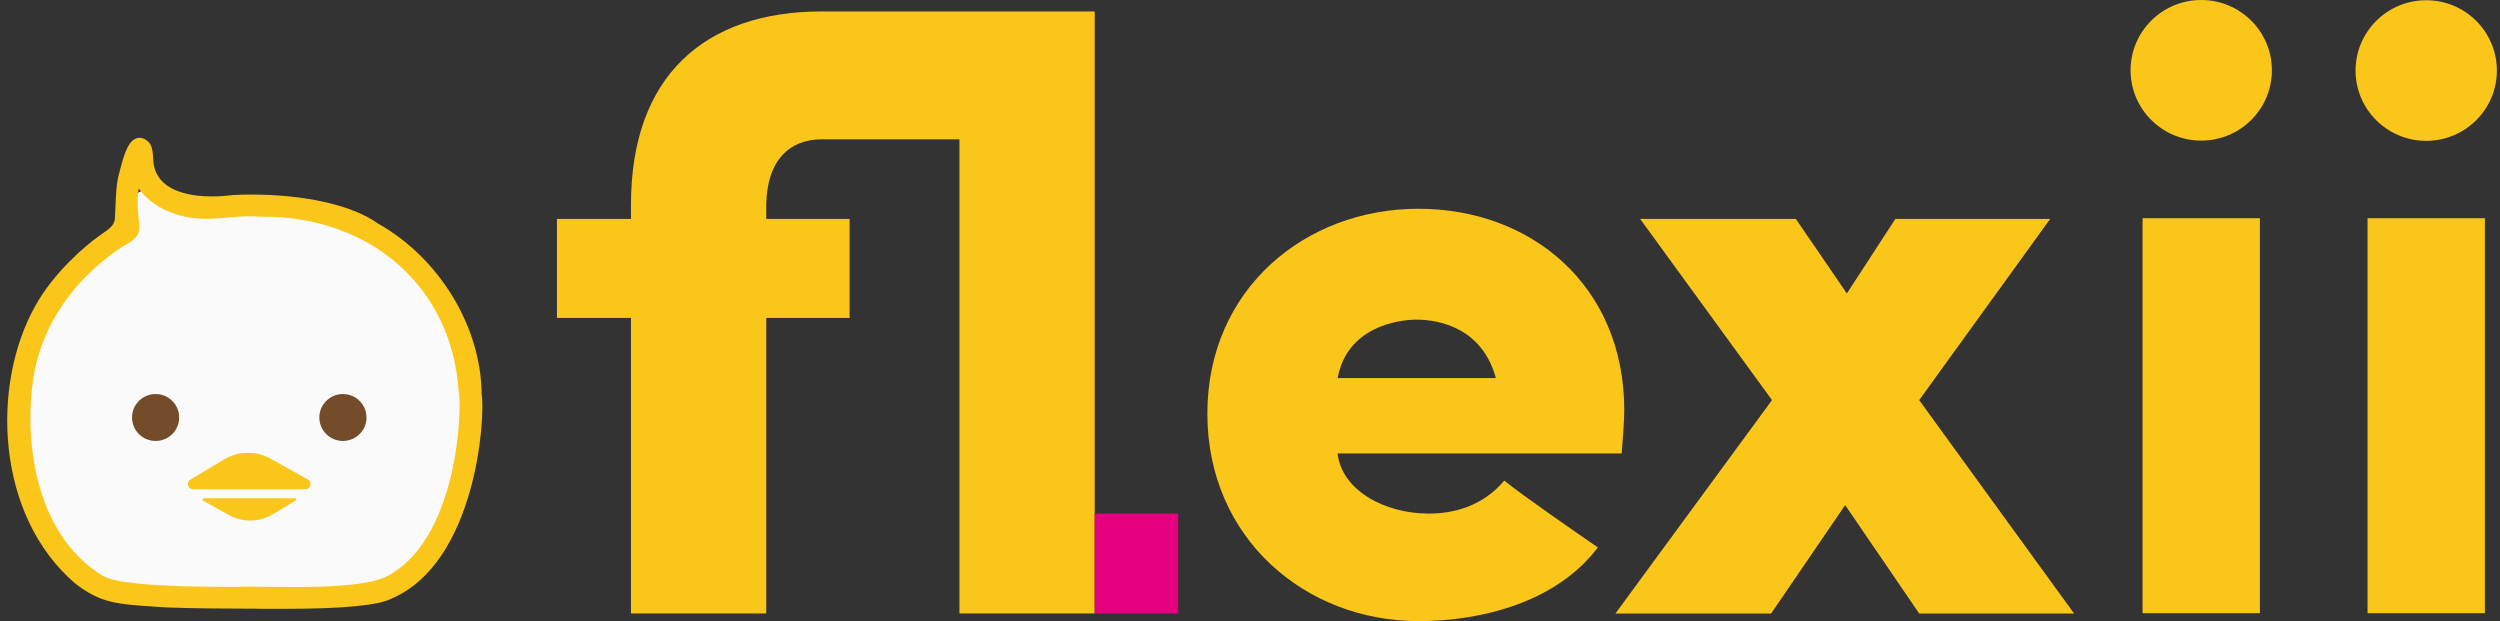
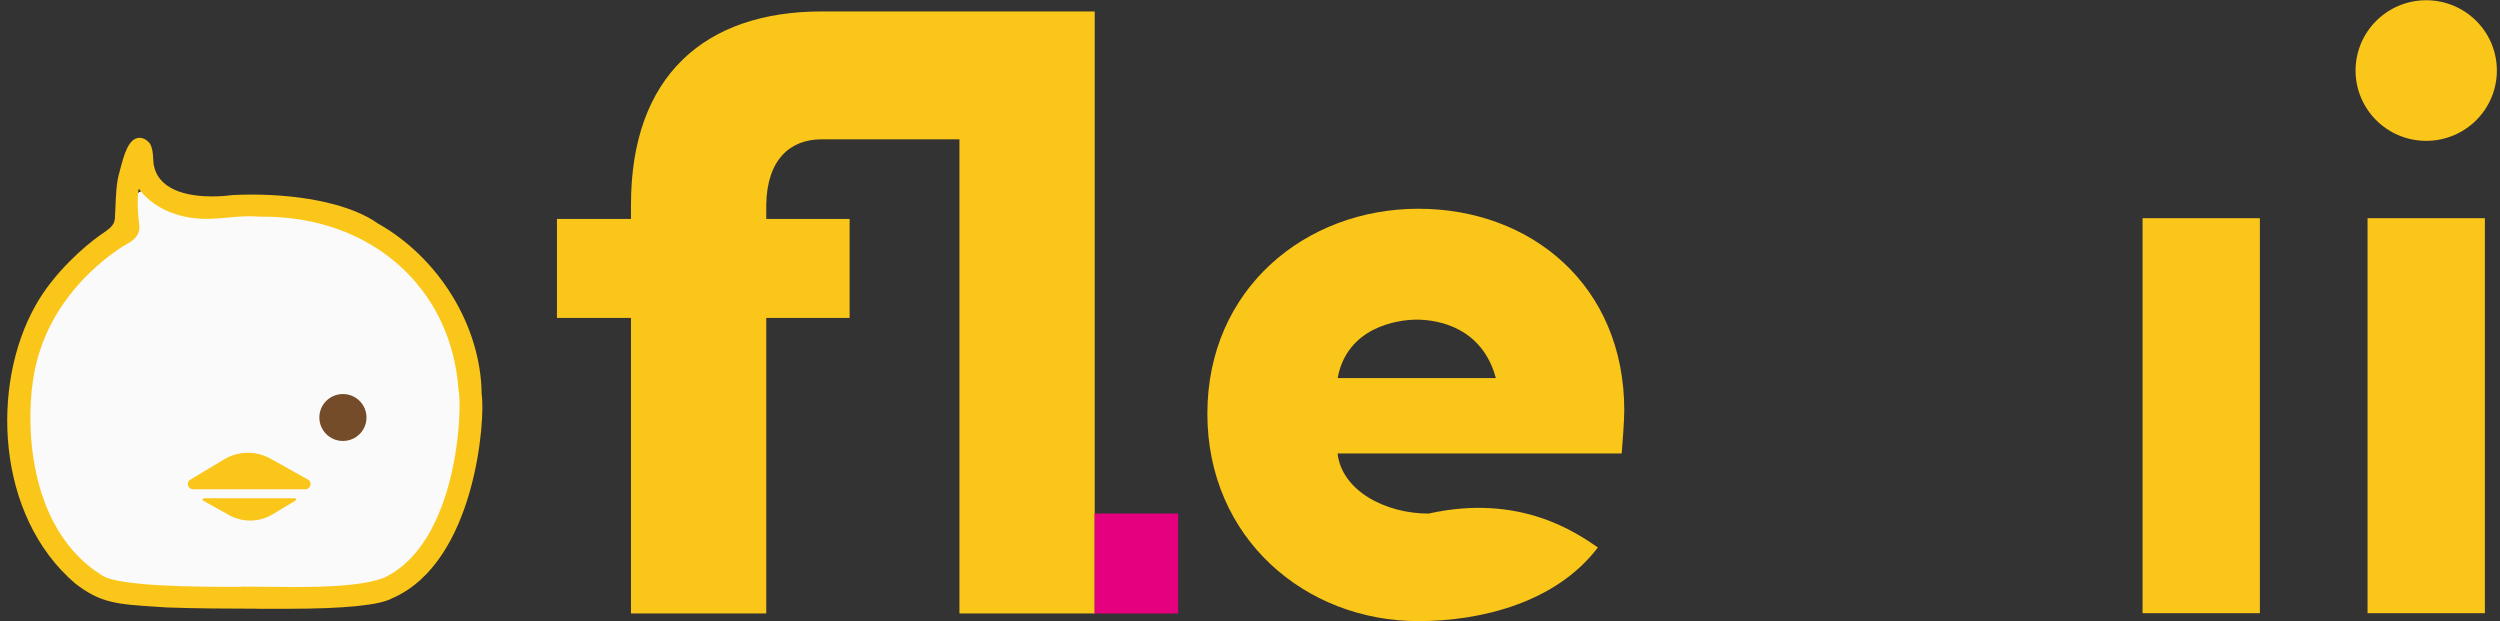
<svg xmlns="http://www.w3.org/2000/svg" width="322" height="80" viewBox="0 0 322 80" fill="none">
  <rect x="0" y="0" width="322" height="80" fill="#333333" stroke="none" />
  <path d="M105.813 17.945C101.761 17.945 98.796 20.564 98.693 26.34V28.196H109.43V40.954H98.693V79.01H81.271V40.954H71.736V28.196H81.271V26.34C81.271 9.766 90.806 1.474 105.823 1.474H140.999V79.01H123.577V17.945H105.813Z" fill="#FBC61A" />
-   <path d="M208.885 58.404H172.278C172.828 63.2 178.414 66.149 184 66.149C186.954 66.149 190.799 65.386 193.753 61.9C195.722 63.54 202.956 68.552 205.807 70.512C200.438 77.597 190.789 80 182.684 80C168.112 80 155.509 69.315 155.509 53.278C155.509 37.241 168.112 26.887 182.684 26.887C197.256 26.887 209.206 36.808 209.206 52.845C209.206 54.155 208.988 56.991 208.874 58.404H208.885ZM192.665 48.699C190.913 42.16 185.213 41.17 182.477 41.17C179.958 41.17 173.491 42.15 172.289 48.699H192.675H192.665Z" fill="#FBC61A" />
-   <path d="M228.235 51.535L211.248 28.196H231.303L237.874 37.798L244.123 28.196H264.064L247.191 51.535L267.142 79.02H247.191L237.656 65.056L228.121 79.02H208.066L228.235 51.535Z" fill="#FBC61A" />
+   <path d="M208.885 58.404H172.278C172.828 63.2 178.414 66.149 184 66.149C195.722 63.54 202.956 68.552 205.807 70.512C200.438 77.597 190.789 80 182.684 80C168.112 80 155.509 69.315 155.509 53.278C155.509 37.241 168.112 26.887 182.684 26.887C197.256 26.887 209.206 36.808 209.206 52.845C209.206 54.155 208.988 56.991 208.874 58.404H208.885ZM192.665 48.699C190.913 42.16 185.213 41.17 182.477 41.17C179.958 41.17 173.491 42.15 172.289 48.699H192.675H192.665Z" fill="#FBC61A" />
  <path d="M151.748 66.139H140.99V79.02H151.748V66.139Z" fill="#E4007F" />
  <path d="M291.073 78.979H275.962V28.104H291.073V78.979Z" fill="#FBC61A" />
  <path d="M320.052 78.979H304.941V28.104H320.052V78.979Z" fill="#FBC61A" />
-   <path d="M283.518 18.11C288.544 18.11 292.618 14.056 292.618 9.055C292.618 4.054 288.544 0 283.518 0C278.492 0 274.418 4.054 274.418 9.055C274.418 14.056 278.492 18.11 283.518 18.11Z" fill="#FBC61A" />
  <path d="M312.496 18.141C317.522 18.141 321.596 14.087 321.596 9.086C321.596 4.085 317.522 0.031 312.496 0.031C307.471 0.031 303.397 4.085 303.397 9.086C303.397 14.087 307.471 18.141 312.496 18.141Z" fill="#FBC61A" />
  <path d="M15.941 28.904L16.621 26.411C17.178 24.367 19.771 23.741 21.199 25.306C21.63 25.778 22.216 26.081 22.851 26.161L29.412 26.981L37.153 27.512C41.115 27.783 44.963 29 48.362 31.053C51.529 32.966 54.237 35.565 56.276 38.652C58.576 42.136 59.963 46.143 60.31 50.303L60.347 50.749C60.597 53.75 60.336 56.772 59.576 59.686L58.294 64.604C57.66 67.032 56.44 69.267 54.741 71.113C52.158 73.918 48.623 75.658 44.825 75.994L32.231 77.109C30.357 77.275 28.47 77.252 26.6 77.039L19.332 76.213C15.12 75.734 11.209 73.793 8.281 70.728C5.942 68.279 4.336 65.224 3.646 61.909L3.206 59.798C2.331 55.597 2.524 51.245 3.766 47.138L4.37 45.142C5.577 41.152 7.79 37.54 10.797 34.653L14.823 30.787C15.359 30.272 15.746 29.621 15.941 28.904Z" fill="#FAFAFA" />
  <path d="M33.255 78.402C29.337 78.391 25.295 78.381 21.419 78.237L20.185 78.154C15.066 77.824 12.951 77.69 9.676 75.143C-0.533 66.407 -1.206 49.597 4.567 39.366C6.898 35.148 10.992 31.62 12.827 30.342L13.221 30.063C14.019 29.517 14.713 29.042 14.796 28.197C14.827 27.722 14.848 27.206 14.868 26.68C14.931 25.144 14.983 23.555 15.376 22.204L15.511 21.699C15.977 19.946 16.558 17.749 17.988 17.749C18.413 17.749 18.838 17.966 19.232 18.389L19.284 18.45L19.325 18.523C19.667 19.141 19.698 19.822 19.729 20.42C19.75 20.833 19.771 21.225 19.874 21.544C20.704 24.814 24.88 25.299 27.295 25.299C28.166 25.299 29.078 25.237 29.948 25.123C30.778 25.082 31.576 25.061 32.394 25.061C39.349 25.061 45.432 26.453 48.656 28.774C56.564 33.209 61.963 42.047 62.036 50.762C62.544 53.784 61.31 72.42 50.48 77.071C48.904 77.948 44.344 78.412 36.986 78.412H33.265L33.255 78.402ZM31.006 75.555C31.969 75.555 33.016 75.566 34.105 75.576C35.296 75.586 36.55 75.607 37.804 75.607C41.826 75.607 46.79 75.473 49.464 74.41C58.927 69.965 59.6 52.691 59.061 50.257C58.16 37.056 47.827 27.908 33.918 27.908H33.41C32.923 27.866 32.508 27.856 32.104 27.856C31.182 27.856 30.27 27.939 29.378 28.021C28.477 28.104 27.554 28.186 26.601 28.186C25.647 28.186 24.849 28.104 24.041 27.949C21.408 27.433 19.263 26.165 17.864 24.298C17.605 25.876 17.791 27.712 17.957 29.248C17.957 30.548 16.91 31.115 16.164 31.538C15.926 31.672 15.687 31.796 15.501 31.94C11.873 34.385 5.644 39.799 4.266 48.875C3.24 55.558 3.955 68.377 13.117 74.091C15.18 75.545 25.419 75.576 29.793 75.586C30.176 75.586 30.581 75.586 31.006 75.586V75.555Z" fill="#FBC61A" />
-   <path d="M23.077 53.773C23.077 55.444 21.719 56.795 20.04 56.795C18.361 56.795 17.004 55.444 17.004 53.773C17.004 52.103 18.361 50.752 20.04 50.752C21.719 50.752 23.077 52.103 23.077 53.773Z" fill="#754C29" />
  <path d="M47.205 53.773C47.205 55.444 45.847 56.795 44.169 56.795C42.489 56.795 41.132 55.444 41.132 53.773C41.132 52.103 42.489 50.752 44.169 50.752C45.847 50.752 47.205 52.103 47.205 53.773Z" fill="#754C29" />
  <path d="M24.87 63.014H39.328C40.022 63.014 40.26 62.107 39.659 61.766L34.861 59.085C32.985 58.033 30.684 58.074 28.839 59.178L24.517 61.777C23.937 62.127 24.186 63.014 24.859 63.014" fill="#FBC61A" />
  <path d="M37.97 64.18H26.259C26.082 64.18 26.02 64.406 26.176 64.489L29.482 66.335C31.244 67.315 33.389 67.284 35.12 66.242L38.053 64.479C38.198 64.386 38.136 64.169 37.97 64.169" fill="#FBC61A" />
</svg>